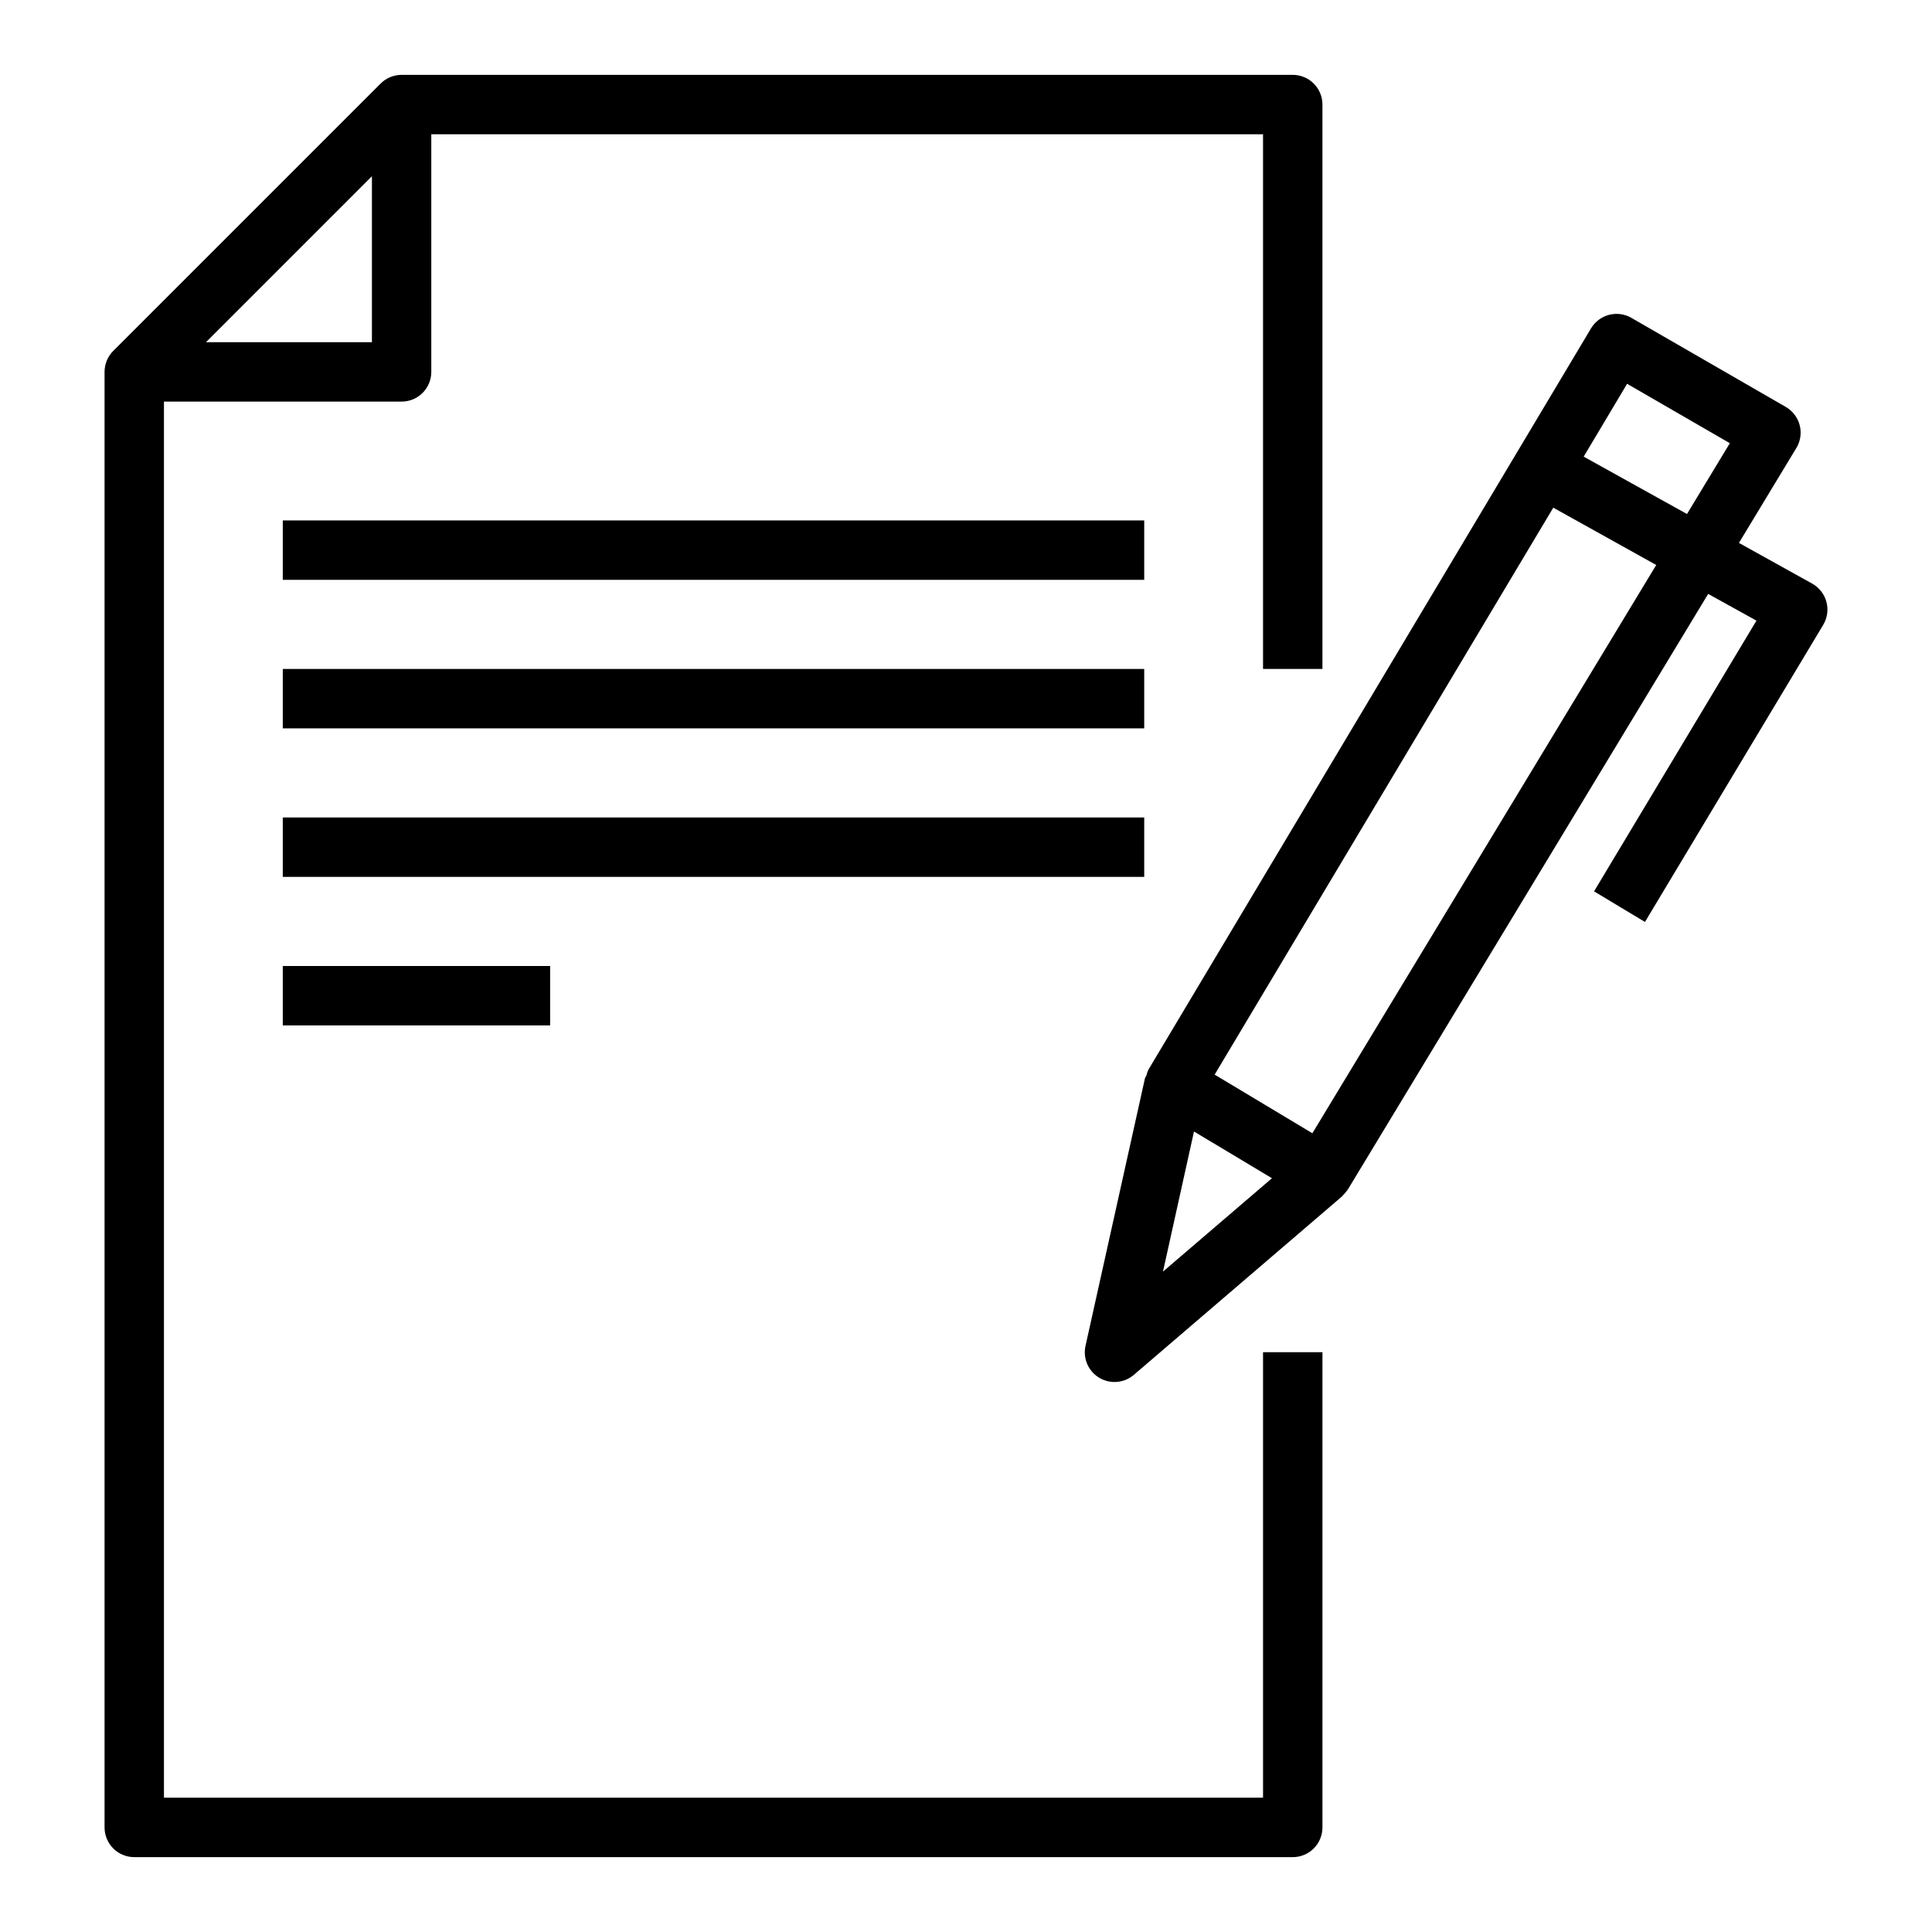
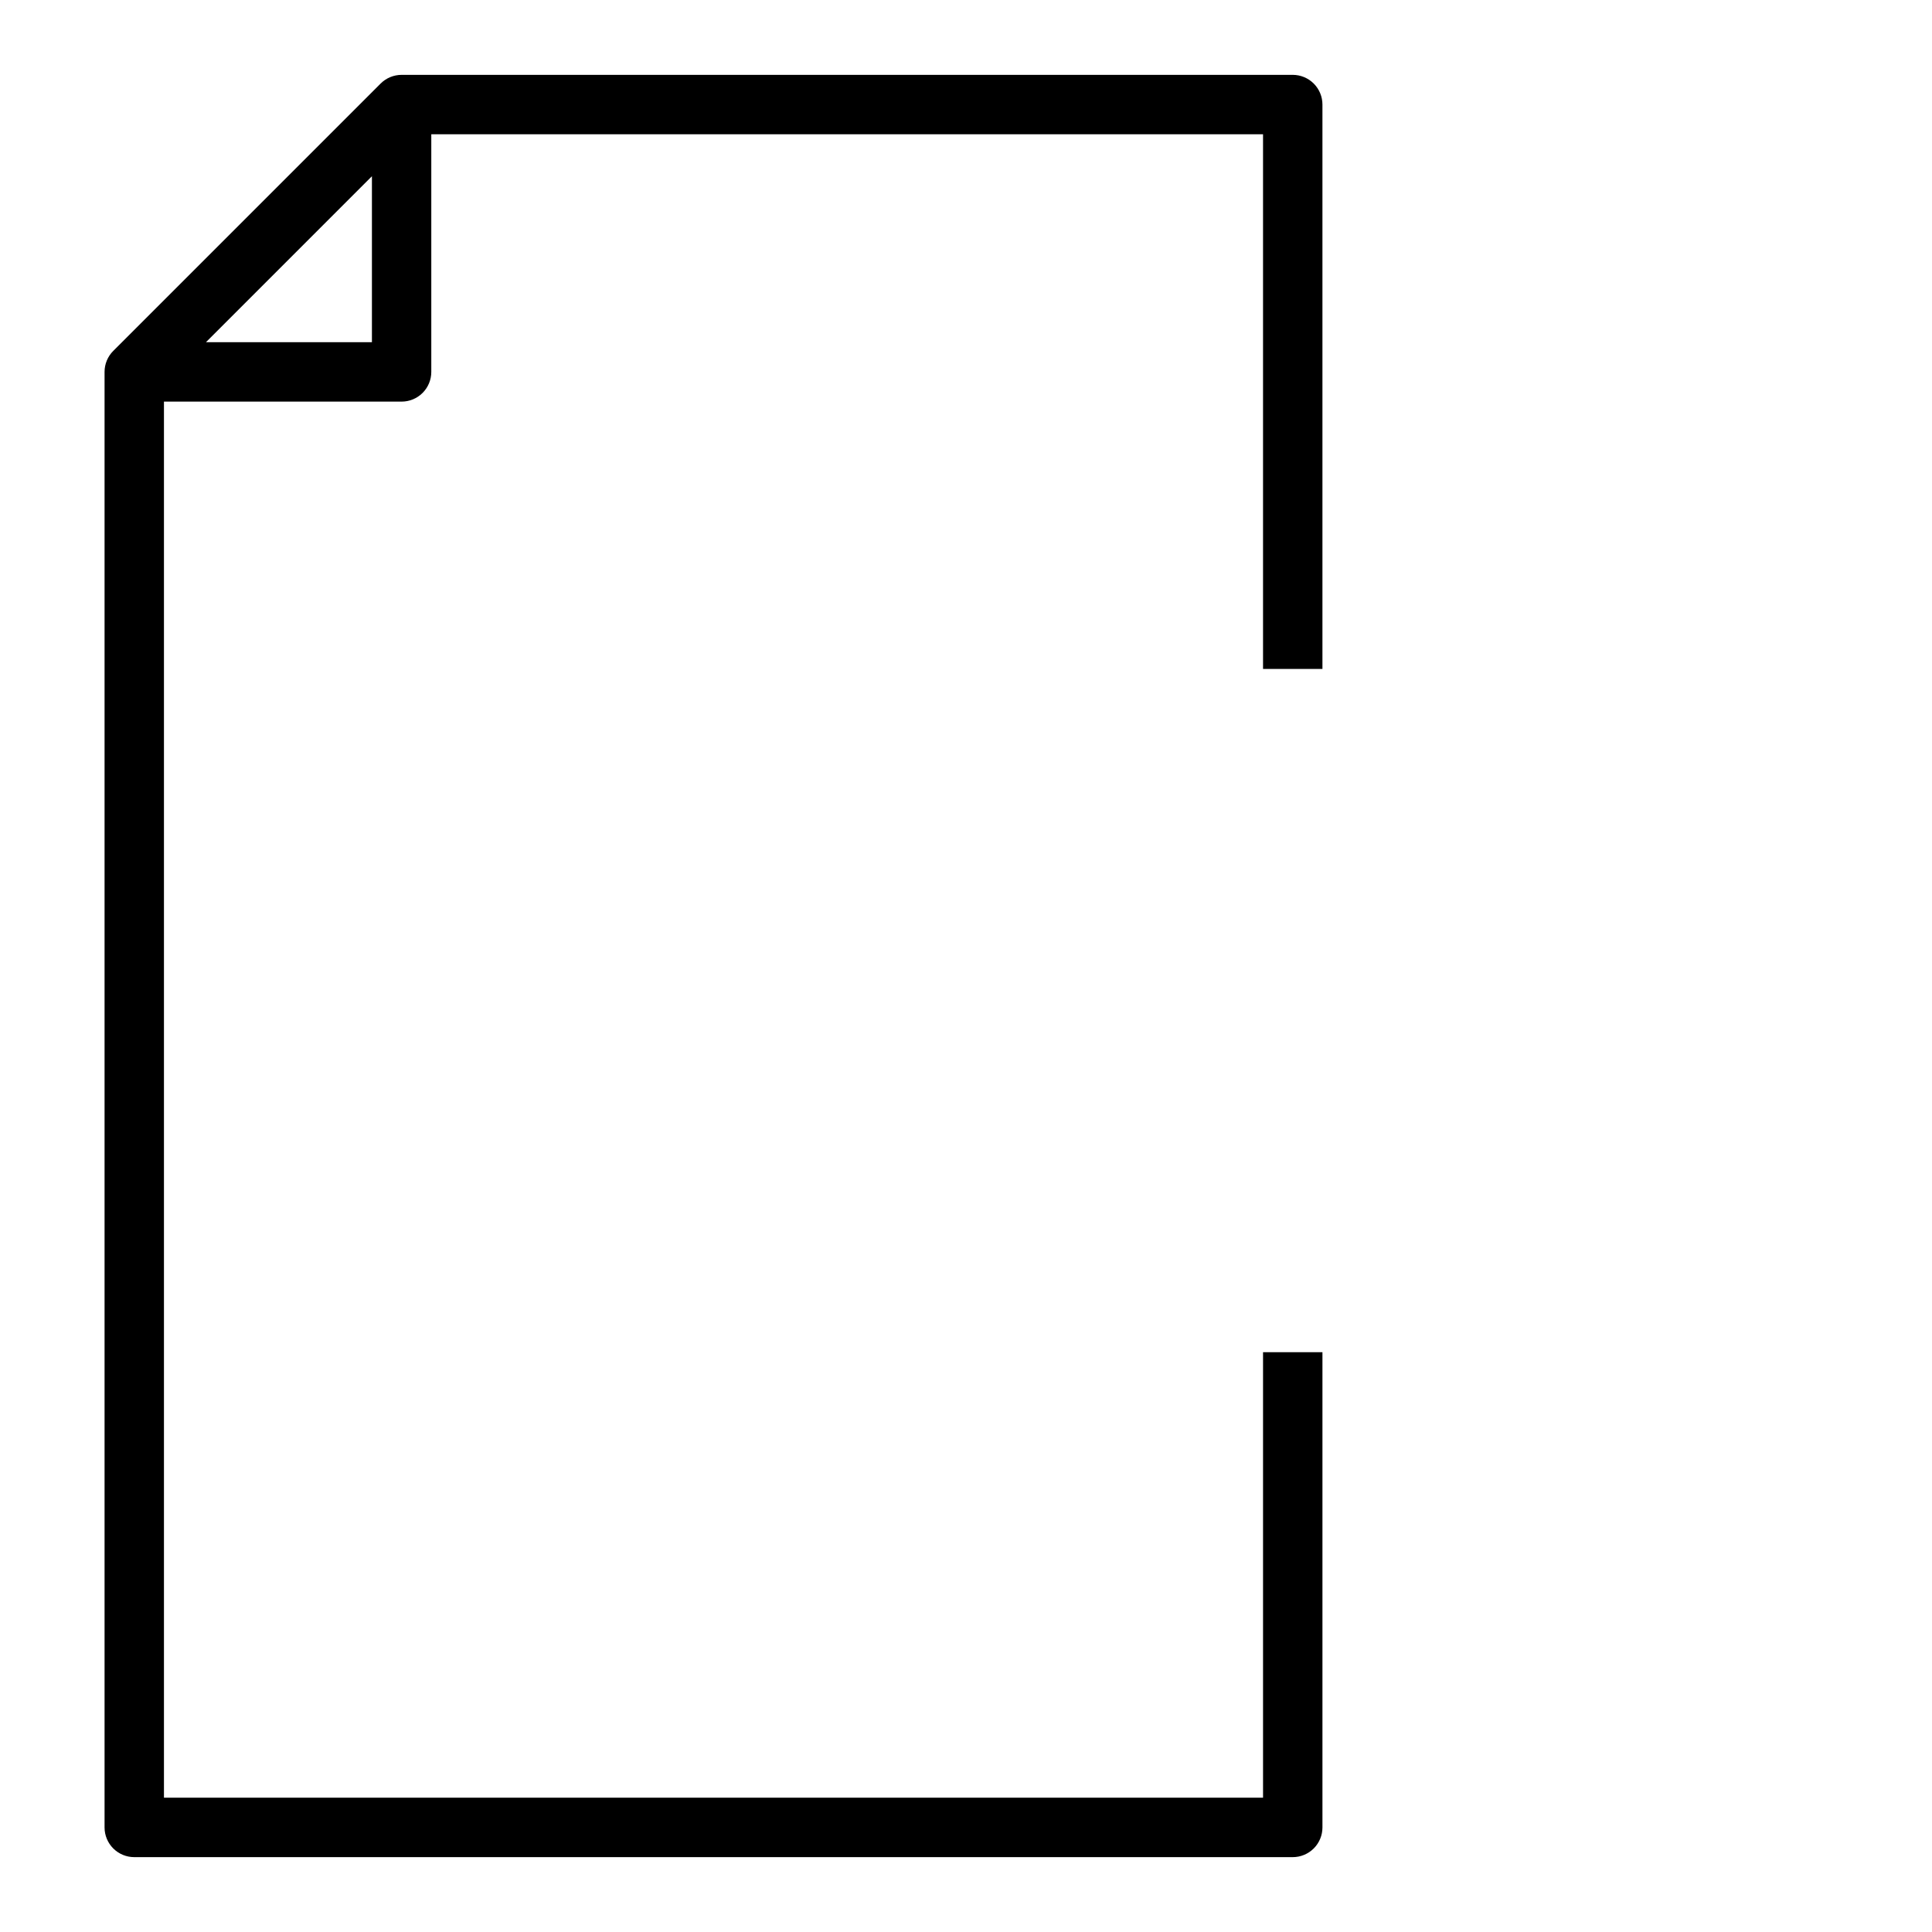
<svg xmlns="http://www.w3.org/2000/svg" fill="#000000" width="800px" height="800px" version="1.1" viewBox="144 144 512 512">
  <g>
-     <path d="m628.02 303.5c-0.555-2.062-1.922-3.809-3.785-4.844l-19.398-10.777 15.207-25.145 0.004 0.004c1.094-1.809 1.418-3.981 0.895-6.027-0.523-2.047-1.848-3.797-3.676-4.859l-40.934-23.617c-3.723-2.148-8.484-0.91-10.691 2.781l-117.29 196.44c-0.238 0.504-0.426 1.031-0.551 1.574-0.094 0.277-0.316 0.488-0.387 0.789l-15.742 70.848v-0.004c-0.734 3.309 0.73 6.715 3.637 8.457 2.902 1.746 6.598 1.434 9.172-0.773l55.105-47.23c0.047-0.039 0.078-0.094 0.125-0.141 0.211-0.203 0.41-0.418 0.598-0.648 0.254-0.277 0.492-0.57 0.707-0.879 0.055-0.086 0.133-0.141 0.18-0.227l95.488-157.83 12.793 7.086-43.035 71.738 13.492 8.109 47.23-78.719v-0.004c1.105-1.836 1.414-4.035 0.859-6.102zm-52.82-57.789 27.223 15.742-11.352 18.766-27.379-15.207zm-114.78 198.15 20.664 12.379-28.883 24.75zm31.371 0.465-25.898-15.539 89.742-150.25 27.281 15.191z" />
    <path d="m478.72 620.41h-291.27v-369.98h62.977c2.09 0 4.09-0.828 5.566-2.305 1.477-1.477 2.305-3.481 2.305-5.566v-62.977h220.42v141.7h15.742v-149.57c0-2.09-0.828-4.09-2.305-5.566-1.477-1.477-3.477-2.309-5.566-2.309h-236.16c-2.086 0.004-4.09 0.832-5.566 2.309l-70.848 70.848c-1.477 1.477-2.305 3.477-2.305 5.566v385.73c0 2.086 0.828 4.09 2.305 5.566 1.477 1.473 3.477 2.305 5.566 2.305h307.01c2.09 0 4.09-0.832 5.566-2.305 1.477-1.477 2.305-3.481 2.305-5.566v-125.95h-15.742zm-280.13-385.73 43.973-43.977v43.977z" />
-     <path d="m218.94 281.92h228.29v15.742h-228.29z" />
-     <path d="m218.94 321.28h228.29v15.742h-228.29z" />
-     <path d="m218.94 360.64h228.29v15.742h-228.29z" />
-     <path d="m218.94 400h70.848v15.742h-70.848z" />
  </g>
</svg>